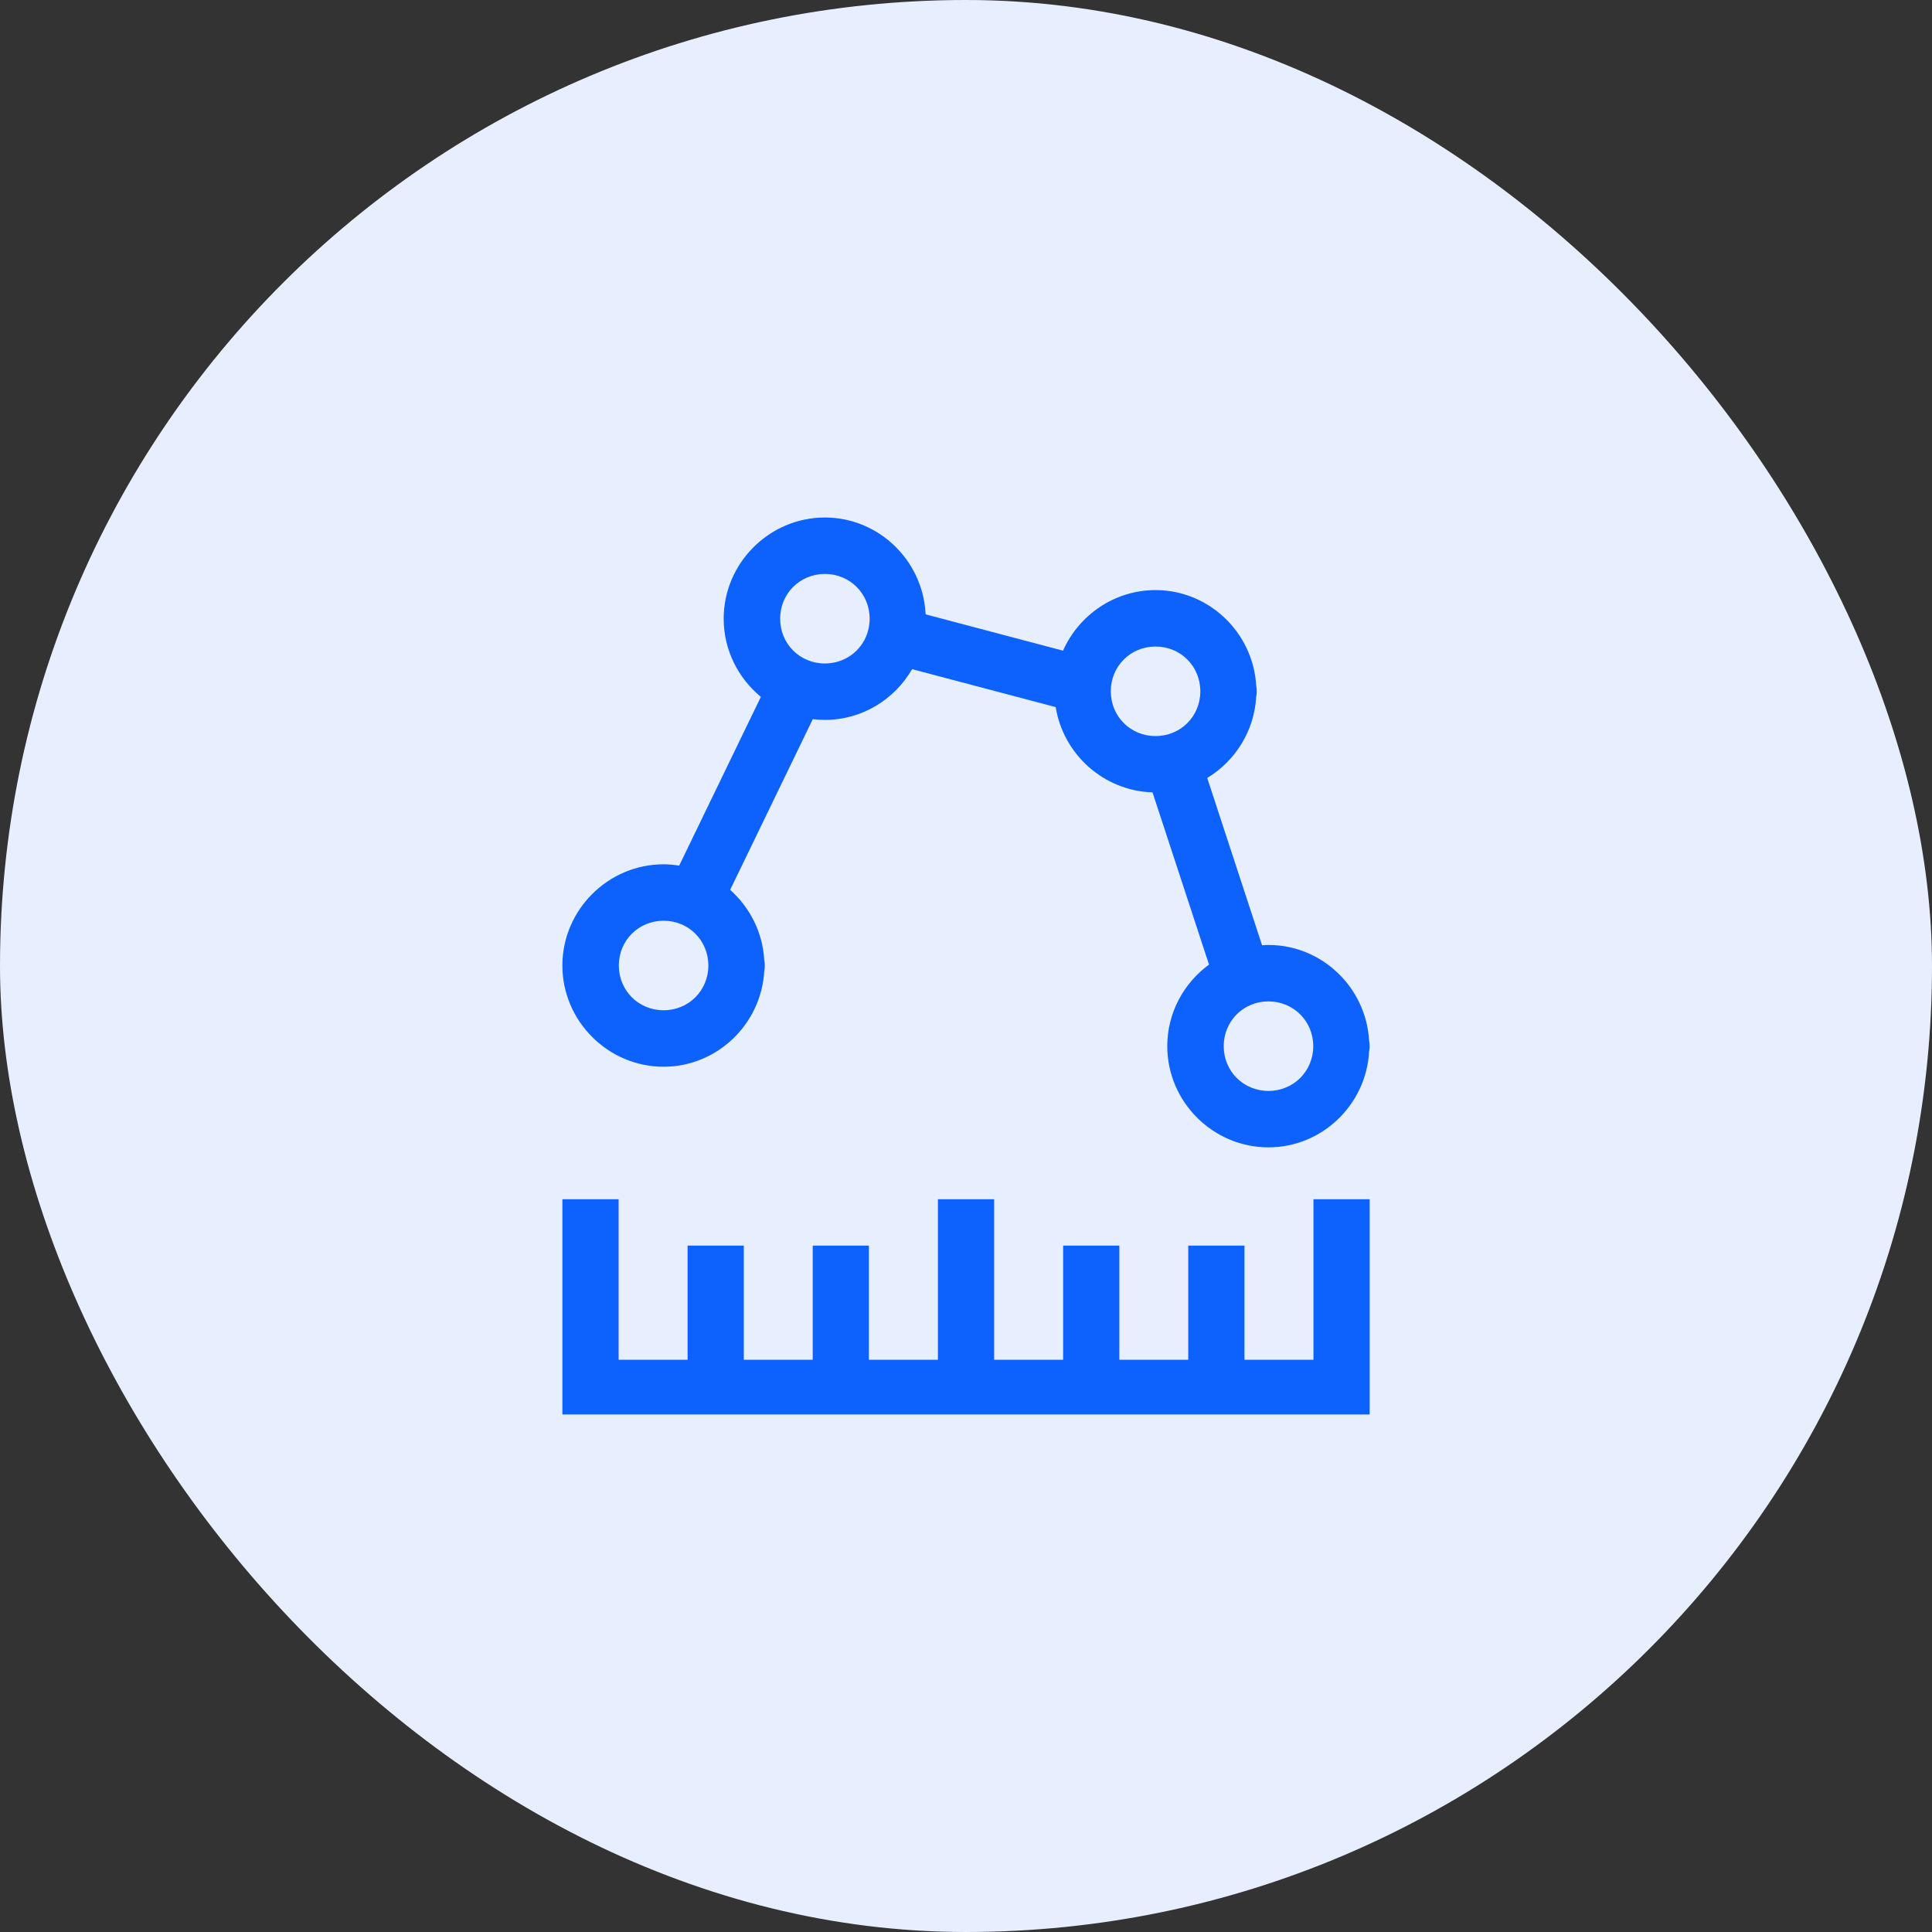
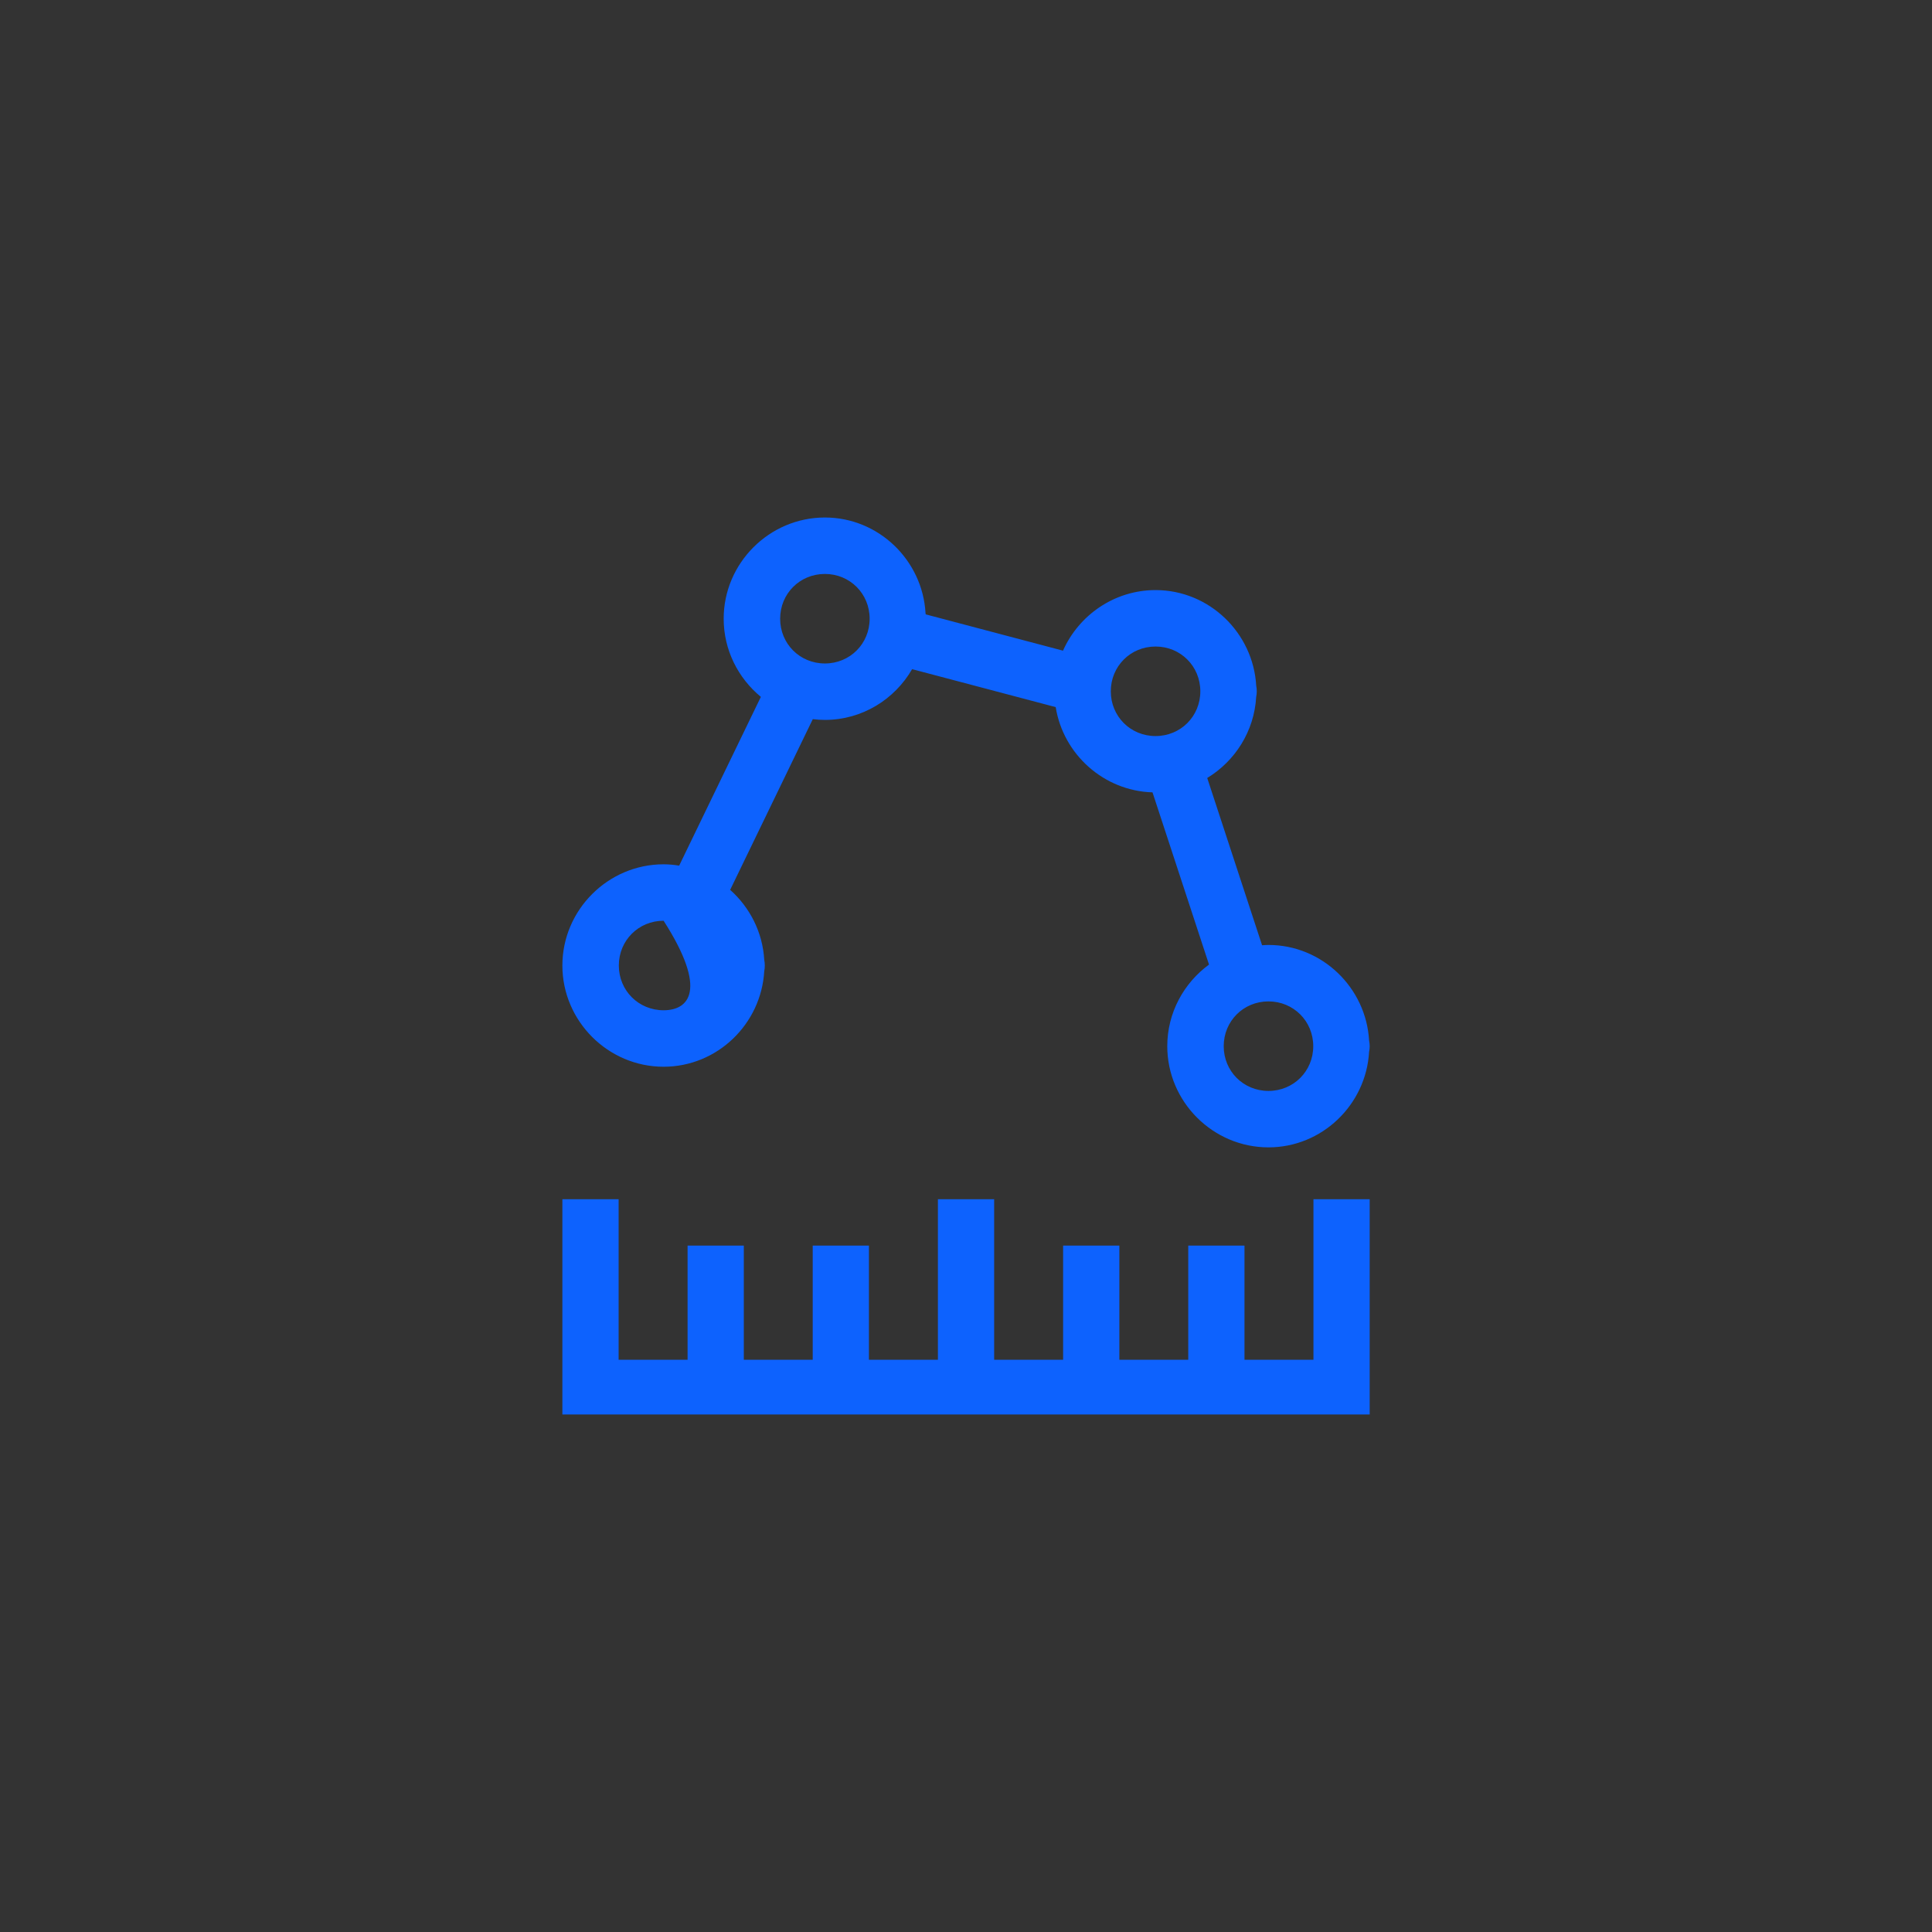
<svg xmlns="http://www.w3.org/2000/svg" width="56" height="56" viewBox="0 0 56 56" fill="none">
  <rect x="0" y="0" width="56" height="56" fill="#333333" stroke="none" />
-   <rect width="56" height="56" rx="28" fill="#E7EFFF" />
-   <path fill-rule="evenodd" clip-rule="evenodd" d="M23.91 15C22.299 15 20.976 16.323 20.976 17.934C20.976 18.843 21.398 19.659 22.054 20.199L19.686 25.091C19.537 25.066 19.386 25.053 19.235 25.052C17.624 25.052 16.301 26.375 16.301 27.986C16.301 29.596 17.624 30.92 19.235 30.92C20.79 30.92 22.064 29.683 22.152 28.149C22.163 28.095 22.168 28.041 22.168 27.986C22.168 27.931 22.163 27.877 22.152 27.823C22.106 27.019 21.732 26.299 21.164 25.793L23.559 20.845C23.674 20.859 23.791 20.867 23.91 20.867C24.988 20.867 25.931 20.273 26.438 19.396L30.6 20.496C30.819 21.863 31.991 22.924 33.406 22.967L35.044 27.959C34.313 28.494 33.834 29.356 33.834 30.324C33.834 31.935 35.157 33.257 36.767 33.257C38.322 33.257 39.597 32.021 39.684 30.487C39.695 30.433 39.701 30.379 39.701 30.324C39.701 30.269 39.695 30.215 39.684 30.161C39.597 28.627 38.322 27.39 36.767 27.39C36.705 27.39 36.644 27.395 36.582 27.399L34.992 22.55C35.798 22.062 36.355 21.195 36.411 20.201C36.422 20.148 36.428 20.093 36.428 20.038C36.428 19.983 36.423 19.929 36.412 19.875C36.324 18.341 35.049 17.104 33.494 17.104C32.302 17.104 31.269 17.83 30.812 18.86L26.833 17.808C26.832 17.796 26.829 17.783 26.827 17.771C26.74 16.237 25.465 15 23.91 15ZM23.91 16.636C24.636 16.636 25.207 17.208 25.207 17.934C25.207 18.66 24.636 19.231 23.91 19.231C23.183 19.231 22.613 18.66 22.613 17.934C22.613 17.208 23.183 16.636 23.91 16.636ZM33.494 18.74C34.221 18.74 34.792 19.312 34.792 20.038C34.792 20.764 34.221 21.335 33.494 21.335C32.768 21.335 32.197 20.764 32.197 20.038C32.197 19.312 32.768 18.74 33.494 18.74ZM19.235 26.688C19.961 26.688 20.532 27.259 20.532 27.986C20.532 28.712 19.961 29.283 19.235 29.283C18.509 29.283 17.937 28.712 17.937 27.986C17.937 27.259 18.509 26.688 19.235 26.688ZM36.767 29.026C37.493 29.026 38.065 29.598 38.065 30.324C38.065 31.05 37.493 31.621 36.767 31.621C36.041 31.621 35.47 31.05 35.47 30.324C35.47 29.597 36.041 29.026 36.767 29.026ZM16.301 34.76V41H39.701V34.76H38.071V39.413H36.072V36.105H34.442V39.413H32.445V36.105H30.815V39.413H28.816V34.76H27.186V39.413H25.186V36.105H23.557V39.413H21.56V36.105H19.93V39.413H17.931V34.76H16.301Z" fill="#0D62FE" />
+   <path fill-rule="evenodd" clip-rule="evenodd" d="M23.91 15C22.299 15 20.976 16.323 20.976 17.934C20.976 18.843 21.398 19.659 22.054 20.199L19.686 25.091C19.537 25.066 19.386 25.053 19.235 25.052C17.624 25.052 16.301 26.375 16.301 27.986C16.301 29.596 17.624 30.92 19.235 30.92C20.79 30.92 22.064 29.683 22.152 28.149C22.163 28.095 22.168 28.041 22.168 27.986C22.168 27.931 22.163 27.877 22.152 27.823C22.106 27.019 21.732 26.299 21.164 25.793L23.559 20.845C23.674 20.859 23.791 20.867 23.91 20.867C24.988 20.867 25.931 20.273 26.438 19.396L30.6 20.496C30.819 21.863 31.991 22.924 33.406 22.967L35.044 27.959C34.313 28.494 33.834 29.356 33.834 30.324C33.834 31.935 35.157 33.257 36.767 33.257C38.322 33.257 39.597 32.021 39.684 30.487C39.695 30.433 39.701 30.379 39.701 30.324C39.701 30.269 39.695 30.215 39.684 30.161C39.597 28.627 38.322 27.39 36.767 27.39C36.705 27.39 36.644 27.395 36.582 27.399L34.992 22.55C35.798 22.062 36.355 21.195 36.411 20.201C36.422 20.148 36.428 20.093 36.428 20.038C36.428 19.983 36.423 19.929 36.412 19.875C36.324 18.341 35.049 17.104 33.494 17.104C32.302 17.104 31.269 17.83 30.812 18.86L26.833 17.808C26.832 17.796 26.829 17.783 26.827 17.771C26.74 16.237 25.465 15 23.91 15ZM23.91 16.636C24.636 16.636 25.207 17.208 25.207 17.934C25.207 18.66 24.636 19.231 23.91 19.231C23.183 19.231 22.613 18.66 22.613 17.934C22.613 17.208 23.183 16.636 23.91 16.636ZM33.494 18.74C34.221 18.74 34.792 19.312 34.792 20.038C34.792 20.764 34.221 21.335 33.494 21.335C32.768 21.335 32.197 20.764 32.197 20.038C32.197 19.312 32.768 18.74 33.494 18.74ZM19.235 26.688C20.532 28.712 19.961 29.283 19.235 29.283C18.509 29.283 17.937 28.712 17.937 27.986C17.937 27.259 18.509 26.688 19.235 26.688ZM36.767 29.026C37.493 29.026 38.065 29.598 38.065 30.324C38.065 31.05 37.493 31.621 36.767 31.621C36.041 31.621 35.47 31.05 35.47 30.324C35.47 29.597 36.041 29.026 36.767 29.026ZM16.301 34.76V41H39.701V34.76H38.071V39.413H36.072V36.105H34.442V39.413H32.445V36.105H30.815V39.413H28.816V34.76H27.186V39.413H25.186V36.105H23.557V39.413H21.56V36.105H19.93V39.413H17.931V34.76H16.301Z" fill="#0D62FE" />
</svg>